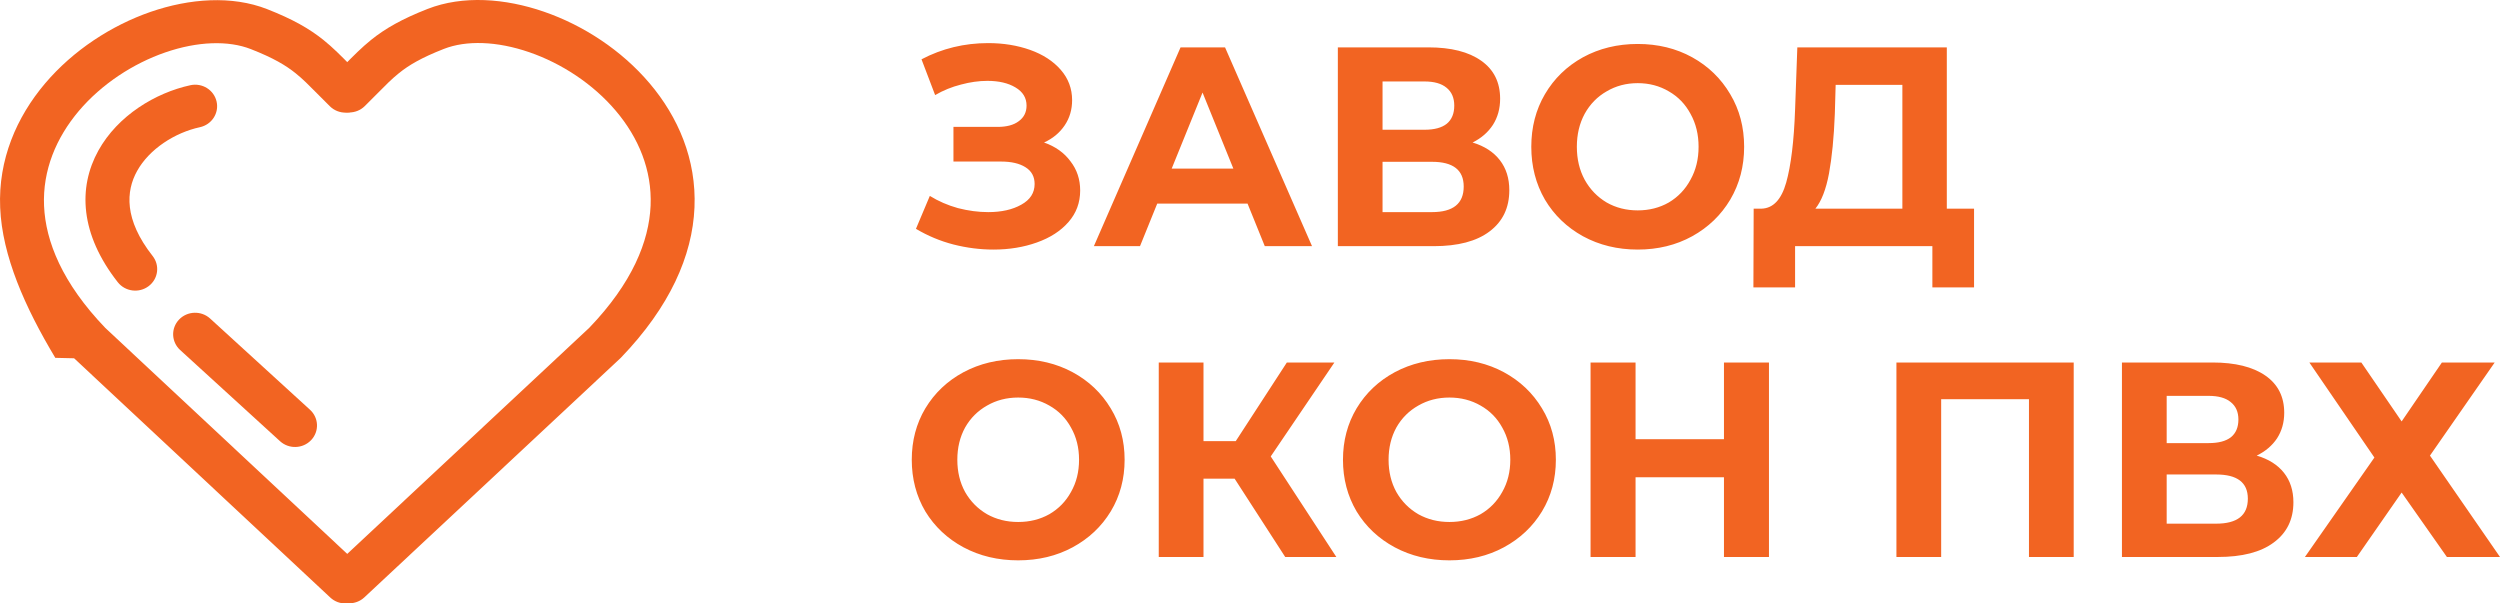
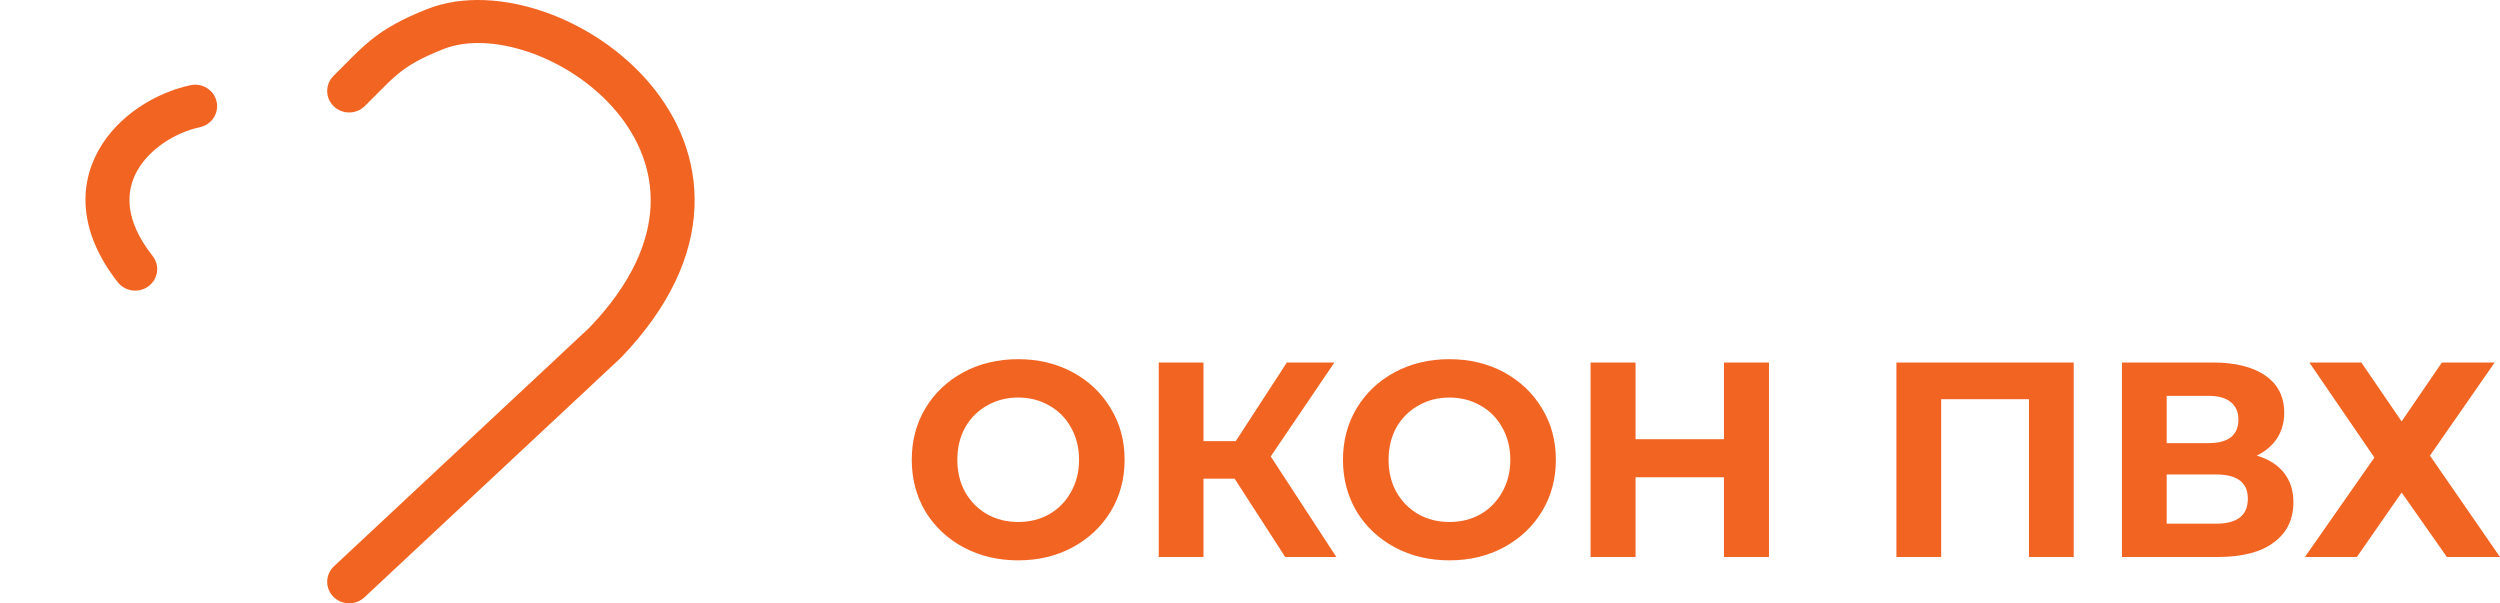
<svg xmlns="http://www.w3.org/2000/svg" width="58" height="14" viewBox="0 0 58 14" fill="none">
-   <path fill-rule="evenodd" clip-rule="evenodd" d="M3.495 0.275C4.397 -0.036 5.379 -0.109 6.198 0.212C6.795 0.446 7.178 0.666 7.506 0.929C7.722 1.102 7.919 1.302 8.124 1.51C8.206 1.593 8.29 1.677 8.376 1.762C8.575 1.957 8.575 2.272 8.376 2.467C8.177 2.662 7.854 2.662 7.655 2.467C7.534 2.349 7.434 2.247 7.345 2.157C7.163 1.973 7.028 1.836 6.859 1.7C6.631 1.517 6.345 1.345 5.819 1.139C5.301 0.936 4.588 0.956 3.834 1.216C3.088 1.474 2.358 1.95 1.829 2.574C1.304 3.195 0.987 3.948 1.022 4.776C1.058 5.601 1.444 6.566 2.443 7.608L8.367 13.141C8.571 13.331 8.578 13.647 8.384 13.846C8.19 14.046 7.867 14.053 7.663 13.863L1.719 8.312L1.283 8.302C0.576 7.123 0.051 5.937 0.004 4.818C-0.044 3.7 0.388 2.713 1.044 1.938C1.698 1.166 2.586 0.59 3.495 0.275Z" fill="#F26422" />
  <path fill-rule="evenodd" clip-rule="evenodd" d="M12.621 0.272C11.719 -0.04 10.737 -0.113 9.918 0.208C9.321 0.442 8.938 0.662 8.61 0.925C8.394 1.099 8.197 1.298 7.992 1.506C7.91 1.589 7.826 1.673 7.74 1.758C7.541 1.953 7.541 2.269 7.74 2.463C7.939 2.658 8.262 2.658 8.461 2.463C8.582 2.345 8.682 2.243 8.771 2.153C8.953 1.969 9.088 1.832 9.257 1.696C9.485 1.513 9.771 1.341 10.297 1.135C10.815 0.932 11.527 0.952 12.281 1.212C13.028 1.47 13.758 1.946 14.287 2.571C14.812 3.191 15.129 3.944 15.094 4.772C15.058 5.597 14.672 6.562 13.672 7.604L7.749 13.137C7.545 13.327 7.538 13.643 7.732 13.842C7.926 14.042 8.249 14.049 8.453 13.859L14.396 8.308L14.406 8.298C15.54 7.119 16.065 5.933 16.112 4.814C16.16 3.696 15.729 2.709 15.072 1.934C14.418 1.162 13.53 0.586 12.621 0.272Z" fill="#F26422" />
  <path fill-rule="evenodd" clip-rule="evenodd" d="M5.025 2.356C5.086 2.625 4.913 2.891 4.638 2.951C4.057 3.077 3.463 3.457 3.18 3.968C2.923 4.431 2.872 5.089 3.541 5.939C3.713 6.158 3.671 6.471 3.448 6.639C3.225 6.807 2.905 6.766 2.733 6.548C1.857 5.433 1.806 4.352 2.283 3.492C2.734 2.68 3.607 2.153 4.417 1.977C4.692 1.917 4.964 2.087 5.025 2.356Z" fill="#F26422" />
-   <path fill-rule="evenodd" clip-rule="evenodd" d="M4.154 7.414C4.346 7.213 4.669 7.202 4.875 7.39L7.193 9.507C7.398 9.695 7.41 10.01 7.217 10.212C7.025 10.413 6.703 10.424 6.497 10.236L4.179 8.12C3.973 7.931 3.962 7.616 4.154 7.414Z" fill="#F26422" />
-   <path fill-rule="evenodd" clip-rule="evenodd" d="M24.834 3.741C24.688 3.543 24.484 3.398 24.222 3.306C24.424 3.214 24.583 3.082 24.699 2.911C24.815 2.74 24.873 2.544 24.873 2.324C24.873 2.056 24.785 1.821 24.609 1.619C24.433 1.417 24.196 1.264 23.9 1.158C23.603 1.053 23.279 1 22.926 1C22.372 1 21.856 1.125 21.379 1.376L21.695 2.206C21.884 2.096 22.084 2.015 22.294 1.962C22.505 1.905 22.709 1.876 22.907 1.876C23.173 1.876 23.39 1.927 23.558 2.028C23.73 2.129 23.816 2.27 23.816 2.45C23.816 2.603 23.756 2.724 23.635 2.812C23.519 2.9 23.356 2.944 23.145 2.944H22.12V3.748H23.223C23.463 3.748 23.652 3.792 23.79 3.879C23.932 3.967 24.003 4.097 24.003 4.268C24.003 4.475 23.9 4.635 23.693 4.749C23.491 4.863 23.236 4.921 22.926 4.921C22.698 4.921 22.464 4.89 22.223 4.828C21.987 4.762 21.77 4.668 21.572 4.545L21.25 5.309C21.525 5.472 21.815 5.593 22.12 5.672C22.43 5.751 22.739 5.79 23.049 5.79C23.414 5.79 23.749 5.735 24.054 5.626C24.364 5.516 24.609 5.358 24.789 5.151C24.97 4.945 25.06 4.701 25.06 4.42C25.06 4.161 24.985 3.934 24.834 3.741ZM26.848 4.723H28.943L29.343 5.711H30.439L28.421 1.099H27.389L25.378 5.711H26.448L26.848 4.723ZM27.899 2.147L28.614 3.912H27.183L27.899 2.147ZM34.164 3.306C34.44 3.39 34.65 3.526 34.796 3.715C34.943 3.904 35.016 4.136 35.016 4.413C35.016 4.822 34.863 5.14 34.558 5.369C34.257 5.597 33.825 5.711 33.262 5.711H31.038V1.099H33.139C33.664 1.099 34.072 1.202 34.364 1.409C34.657 1.615 34.803 1.909 34.803 2.291C34.803 2.52 34.747 2.722 34.635 2.898C34.523 3.069 34.367 3.205 34.164 3.306ZM32.075 3.01H33.049C33.277 3.01 33.449 2.964 33.565 2.871C33.681 2.775 33.739 2.634 33.739 2.45C33.739 2.27 33.679 2.131 33.558 2.034C33.442 1.938 33.273 1.89 33.049 1.89H32.075V3.01ZM33.223 4.921C33.713 4.921 33.958 4.723 33.958 4.328C33.958 3.945 33.713 3.754 33.223 3.754H32.075V4.921H33.223ZM36.725 5.481C37.103 5.687 37.526 5.79 37.995 5.79C38.464 5.79 38.885 5.687 39.259 5.481C39.633 5.274 39.927 4.991 40.142 4.631C40.357 4.266 40.464 3.858 40.464 3.405C40.464 2.953 40.357 2.546 40.142 2.186C39.927 1.821 39.633 1.536 39.259 1.329C38.885 1.123 38.464 1.02 37.995 1.02C37.526 1.02 37.103 1.123 36.725 1.329C36.351 1.536 36.056 1.821 35.842 2.186C35.631 2.546 35.526 2.953 35.526 3.405C35.526 3.858 35.631 4.266 35.842 4.631C36.056 4.991 36.351 5.274 36.725 5.481ZM38.717 4.697C38.502 4.82 38.261 4.881 37.995 4.881C37.728 4.881 37.488 4.82 37.273 4.697C37.058 4.569 36.888 4.393 36.764 4.169C36.643 3.945 36.583 3.691 36.583 3.405C36.583 3.12 36.643 2.865 36.764 2.641C36.888 2.417 37.058 2.243 37.273 2.12C37.488 1.993 37.728 1.929 37.995 1.929C38.261 1.929 38.502 1.993 38.717 2.12C38.932 2.243 39.1 2.417 39.22 2.641C39.345 2.865 39.407 3.12 39.407 3.405C39.407 3.691 39.345 3.945 39.22 4.169C39.1 4.393 38.932 4.569 38.717 4.697ZM45.798 4.841V6.667H44.831V5.711H41.646V6.667H40.679L40.685 4.841H40.866C41.137 4.833 41.328 4.631 41.44 4.235C41.551 3.84 41.62 3.275 41.646 2.542L41.698 1.099H45.166V4.841H45.798ZM42.568 2.641C42.547 3.19 42.501 3.651 42.433 4.024C42.364 4.393 42.258 4.666 42.117 4.841H44.135V1.969H42.587L42.568 2.641Z" fill="#F26422" />
  <path fill-rule="evenodd" clip-rule="evenodd" d="M22.352 12.697C22.73 12.899 23.153 13 23.622 13C24.09 13 24.512 12.899 24.886 12.697C25.26 12.495 25.554 12.218 25.769 11.865C25.984 11.509 26.091 11.109 26.091 10.666C26.091 10.224 25.984 9.826 25.769 9.474C25.554 9.117 25.26 8.838 24.886 8.636C24.512 8.434 24.09 8.333 23.622 8.333C23.153 8.333 22.73 8.434 22.352 8.636C21.978 8.838 21.683 9.117 21.468 9.474C21.258 9.826 21.153 10.224 21.153 10.666C21.153 11.109 21.258 11.509 21.468 11.865C21.683 12.218 21.978 12.495 22.352 12.697ZM24.344 11.93C24.129 12.05 23.889 12.11 23.622 12.11C23.355 12.11 23.115 12.05 22.9 11.93C22.685 11.805 22.515 11.633 22.39 11.414C22.27 11.195 22.21 10.946 22.21 10.666C22.21 10.387 22.27 10.138 22.39 9.919C22.515 9.699 22.685 9.53 22.9 9.409C23.115 9.285 23.355 9.223 23.622 9.223C23.889 9.223 24.129 9.285 24.344 9.409C24.559 9.53 24.727 9.699 24.847 9.919C24.972 10.138 25.034 10.387 25.034 10.666C25.034 10.946 24.972 11.195 24.847 11.414C24.727 11.633 24.559 11.805 24.344 11.93ZM28.643 11.105H27.921V12.922H26.883V8.41H27.921V10.235H28.669L29.855 8.41H30.958L29.481 10.589L31.003 12.922H29.817L28.643 11.105ZM32.357 12.697C32.735 12.899 33.158 13 33.627 13C34.095 13 34.517 12.899 34.891 12.697C35.264 12.495 35.559 12.218 35.774 11.865C35.989 11.509 36.096 11.109 36.096 10.666C36.096 10.224 35.989 9.826 35.774 9.474C35.559 9.117 35.264 8.838 34.891 8.636C34.517 8.434 34.095 8.333 33.627 8.333C33.158 8.333 32.735 8.434 32.357 8.636C31.983 8.838 31.688 9.117 31.473 9.474C31.263 9.826 31.157 10.224 31.157 10.666C31.157 11.109 31.263 11.509 31.473 11.865C31.688 12.218 31.983 12.495 32.357 12.697ZM34.349 11.93C34.134 12.05 33.893 12.11 33.627 12.11C33.36 12.11 33.12 12.05 32.905 11.93C32.69 11.805 32.52 11.633 32.395 11.414C32.275 11.195 32.215 10.946 32.215 10.666C32.215 10.387 32.275 10.138 32.395 9.919C32.52 9.699 32.69 9.53 32.905 9.409C33.12 9.285 33.36 9.223 33.627 9.223C33.893 9.223 34.134 9.285 34.349 9.409C34.564 9.53 34.731 9.699 34.852 9.919C34.977 10.138 35.039 10.387 35.039 10.666C35.039 10.946 34.977 11.195 34.852 11.414C34.731 11.633 34.564 11.805 34.349 11.93ZM41.04 12.922H39.996V11.072H37.945V12.922H36.901V8.41H37.945V10.189H39.996V8.41H41.04V12.922ZM47.072 12.922H48.11V8.41H43.997V12.922H45.035V9.261H47.072V12.922ZM52.356 10.57C52.631 10.651 52.842 10.784 52.988 10.969C53.134 11.154 53.207 11.382 53.207 11.652C53.207 12.052 53.054 12.364 52.749 12.587C52.449 12.811 52.017 12.922 51.453 12.922H49.229V8.41H51.331C51.855 8.41 52.264 8.511 52.556 8.713C52.848 8.915 52.994 9.203 52.994 9.577C52.994 9.8 52.938 9.998 52.827 10.17C52.715 10.338 52.558 10.471 52.356 10.57ZM50.267 10.28H51.241C51.468 10.28 51.64 10.235 51.757 10.144C51.873 10.05 51.931 9.912 51.931 9.732C51.931 9.556 51.87 9.42 51.75 9.326C51.634 9.231 51.464 9.184 51.241 9.184H50.267V10.28ZM51.415 12.149C51.905 12.149 52.15 11.956 52.15 11.569C52.15 11.195 51.905 11.008 51.415 11.008H50.267V12.149H51.415ZM55.718 9.777L54.783 8.41H53.577L55.086 10.615L53.474 12.922H54.679L55.718 11.427L56.768 12.922H58L56.375 10.57L57.877 8.41H56.652L55.718 9.777Z" fill="#F26422" />
</svg>